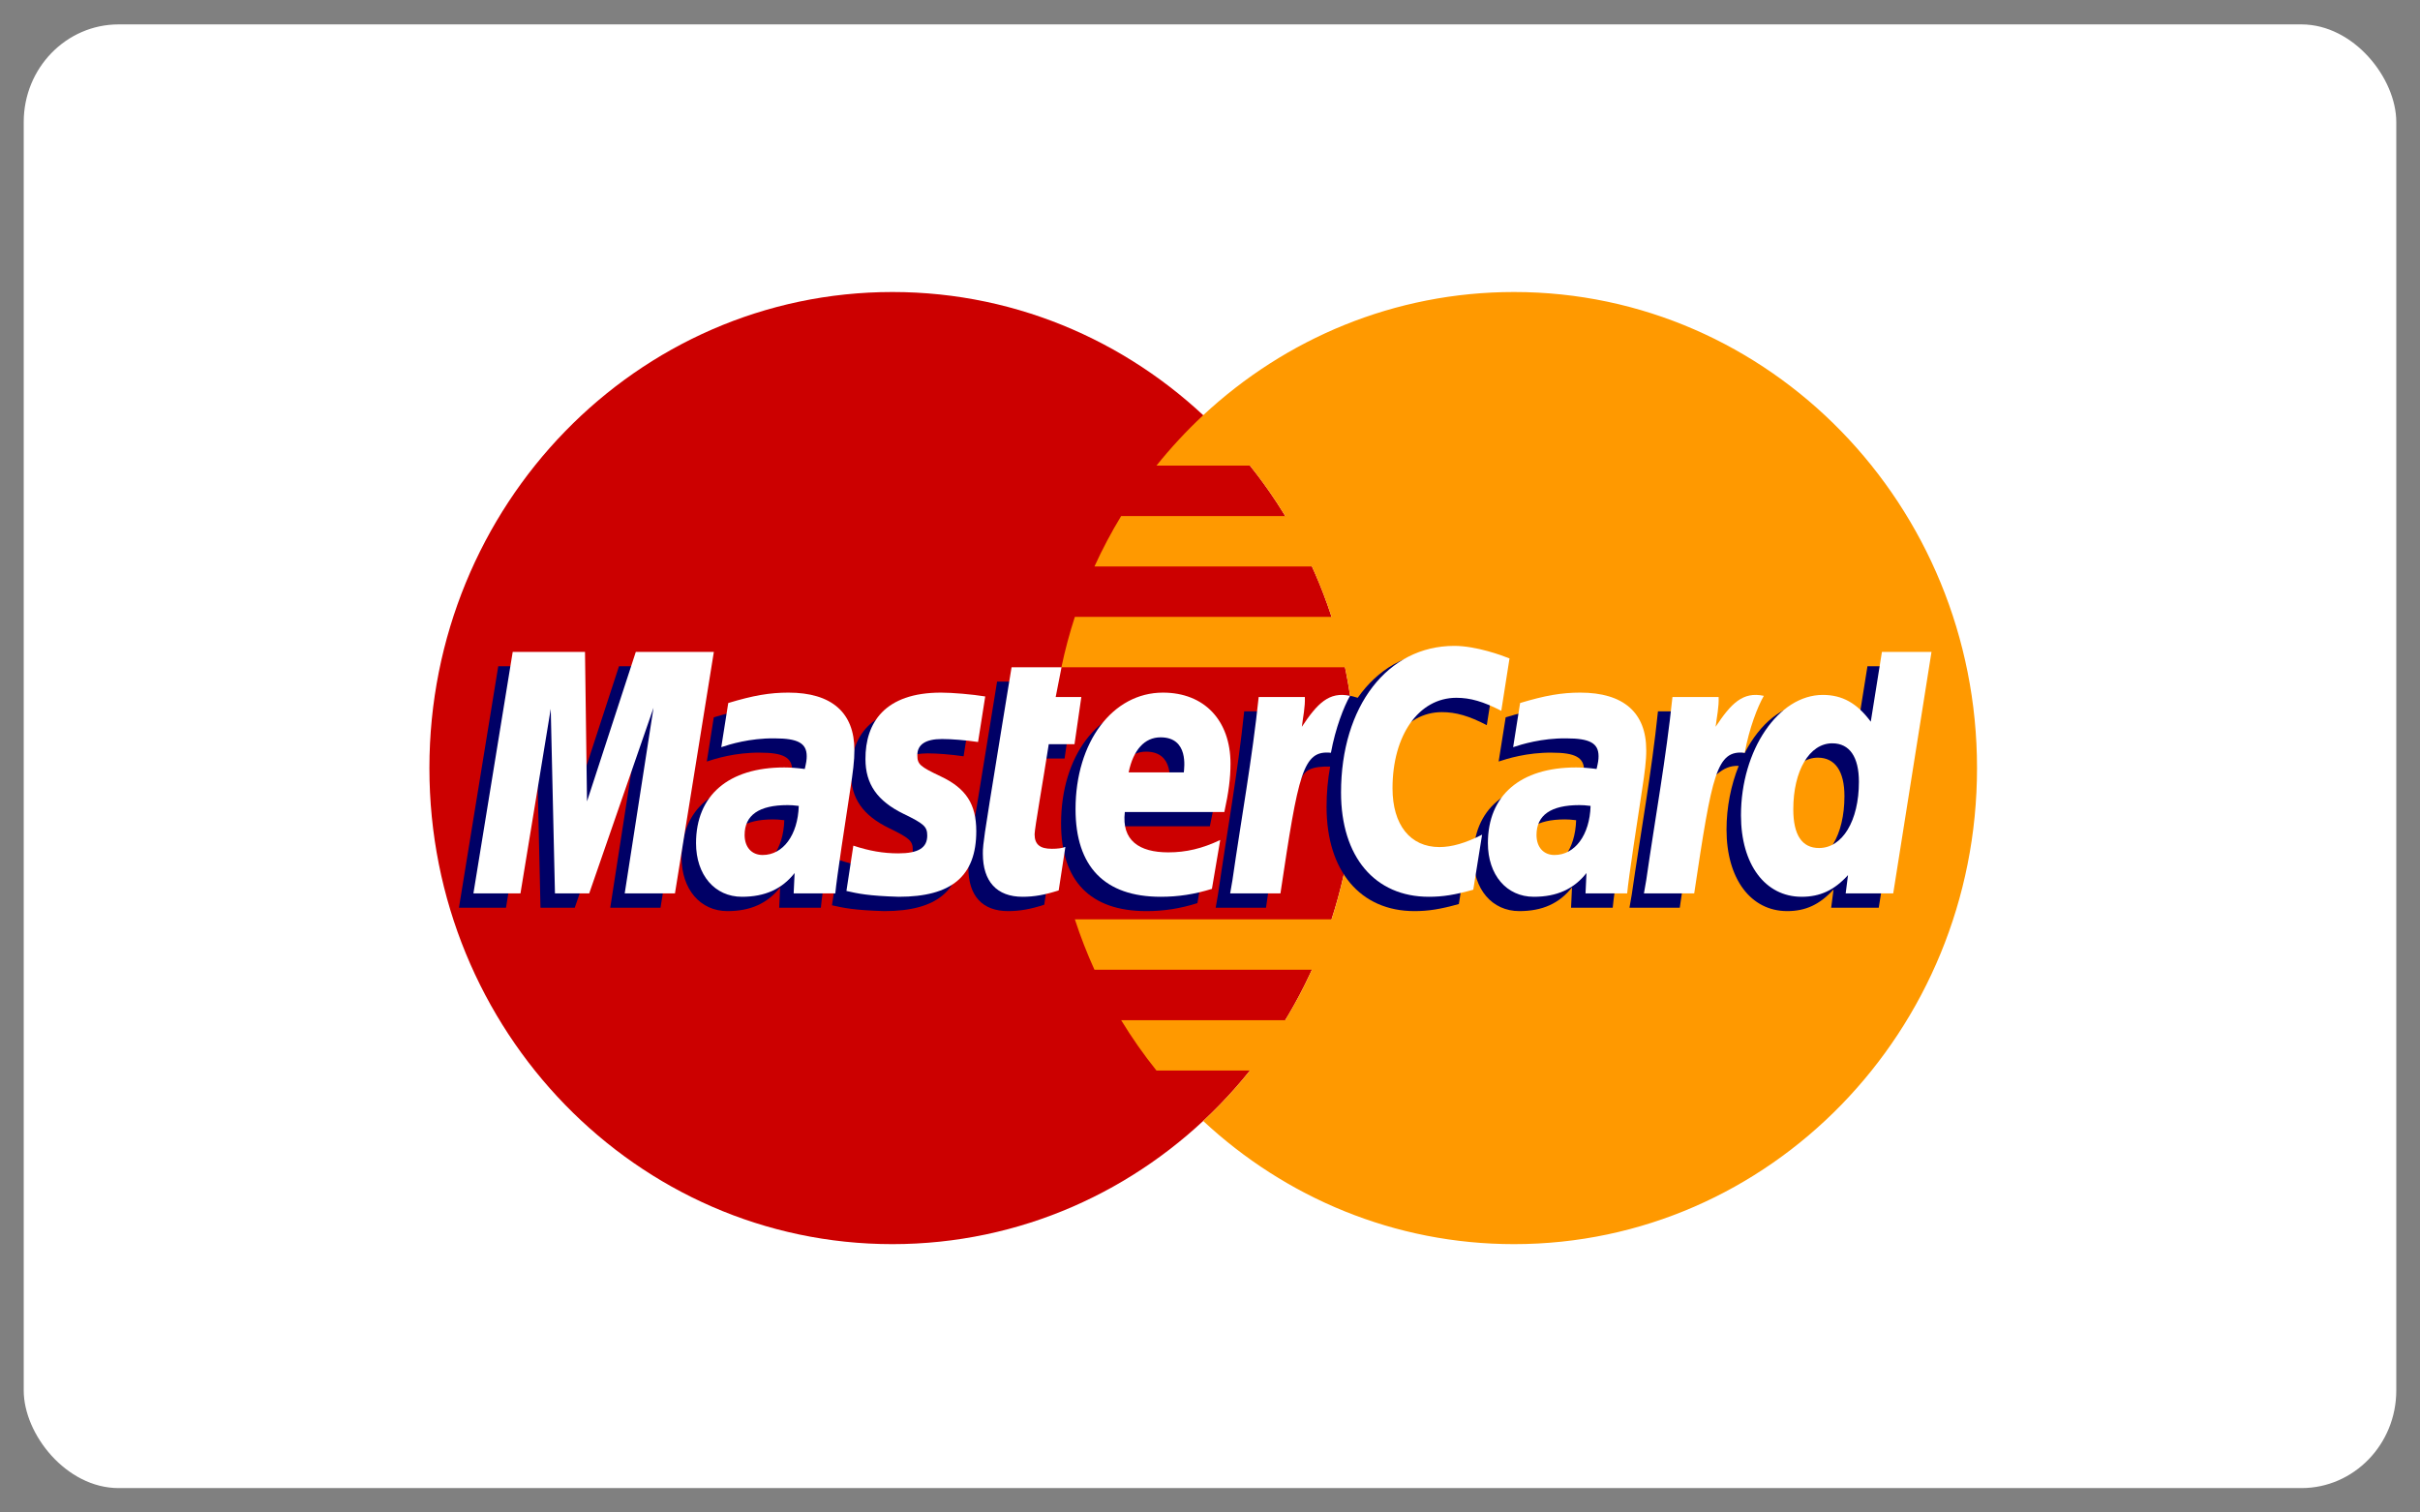
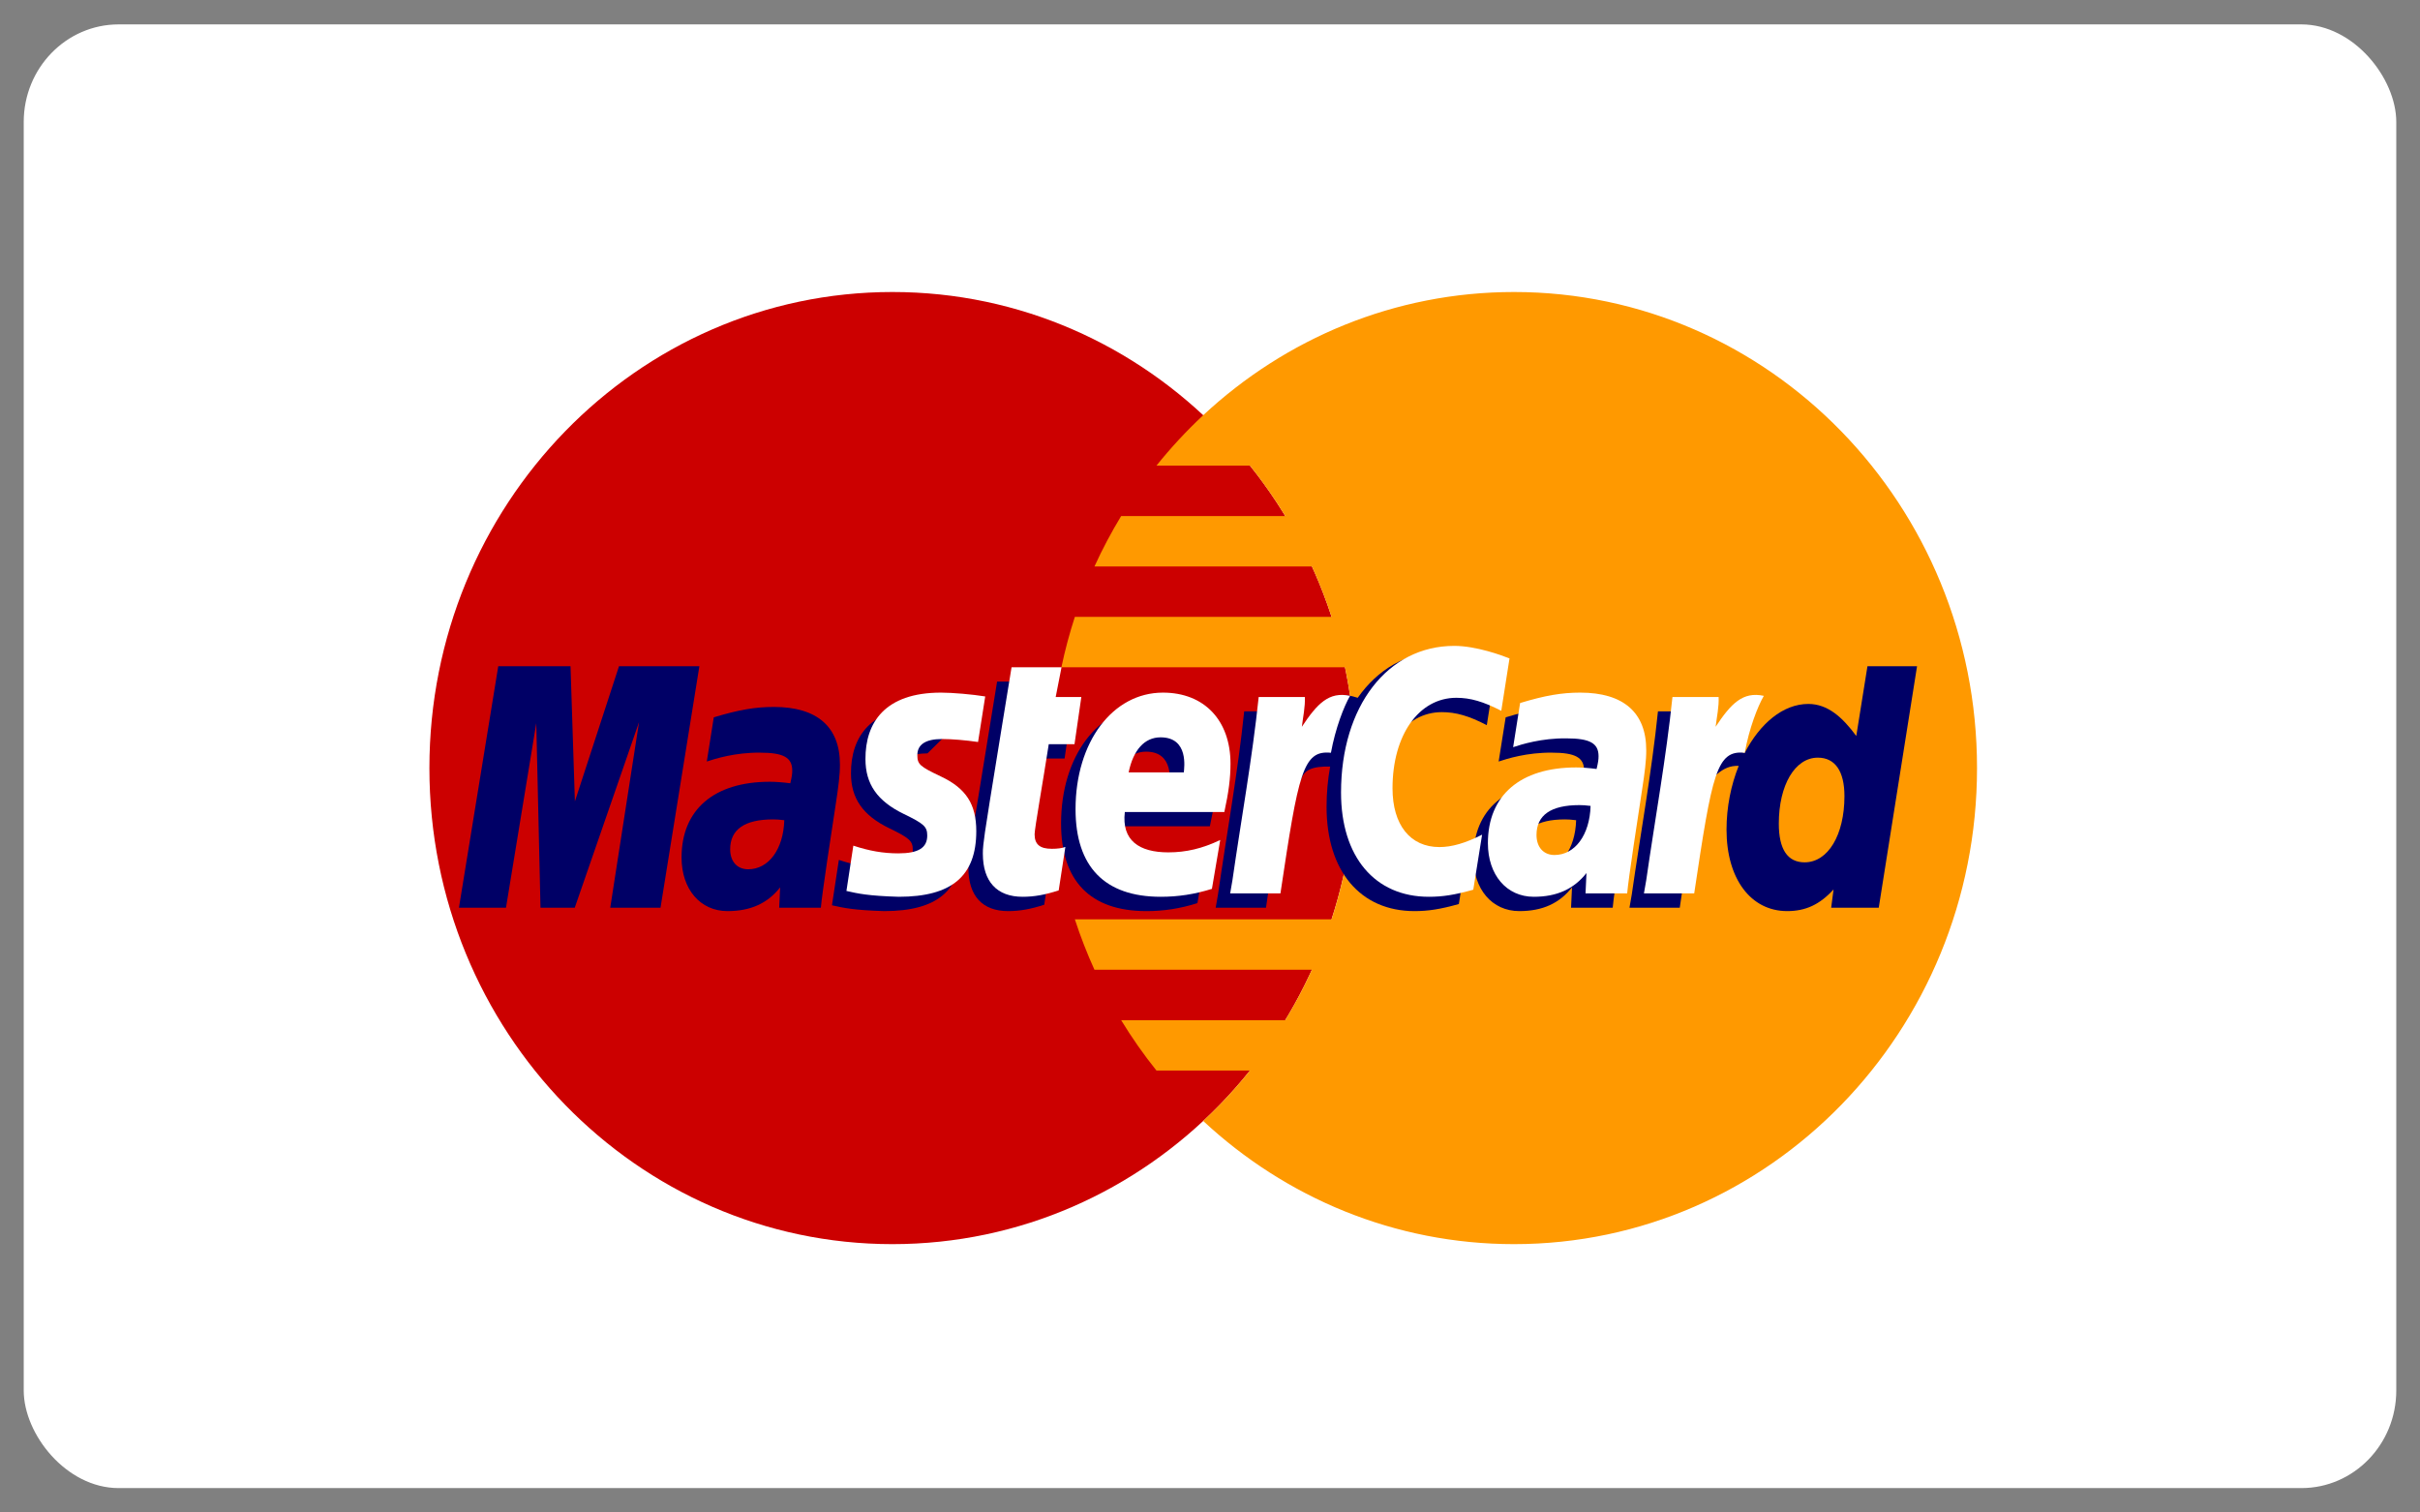
<svg xmlns="http://www.w3.org/2000/svg" version="1.2" overflow="visible" preserveAspectRatio="none" viewBox="0 0 102 62" height="25" width="40">
  <rect x="0" y="0" width="102" height="62" fill="#808080" stroke="none" />
  <g transform="translate(1, 1)">
    <desc>Created with Sketch.</desc>
    <g fill-rule="evenodd" fill="none" stroke-width="1" stroke="none" id="Payment-badge-set_1599250217009">
      <g transform="translate(-290, -164)" id="Light-Payment-badges_1599250217009">
        <g transform="translate(290, 164)" id="MasterCard-light_1599250217009">
          <rect rx="4" height="60" width="100" y="0" x="0" fill="#FFFFFF" id="Rectangle_1599250217009" vector-effect="non-scaling-stroke" />
          <path fill="#CC0000" id="Fill-333_1599250217009" d="M56.129,30.485 C56.129,41.264 47.392,50 36.614,50 C25.836,50 17.099,41.264 17.099,30.485 C17.099,19.707 25.836,10.97 36.614,10.97 C47.392,10.97 56.129,19.707 56.129,30.485" vector-effect="non-scaling-stroke" />
          <path fill="#FF9900" id="Fill-334_1599250217009" d="M62.814,10.97 C57.771,10.97 53.177,12.883 49.713,16.021 C49.008,16.661 48.35,17.352 47.743,18.087 L51.686,18.087 C52.224,18.743 52.72,19.432 53.174,20.154 L46.255,20.154 C45.841,20.818 45.465,21.507 45.13,22.221 L54.297,22.221 C54.611,22.89 54.886,23.579 55.124,24.287 L44.304,24.287 C44.079,24.96 43.889,25.65 43.737,26.353 L55.69,26.353 C55.976,27.685 56.129,29.067 56.129,30.485 C56.129,32.652 55.776,34.737 55.124,36.685 L44.304,36.685 C44.541,37.392 44.817,38.082 45.13,38.752 L54.297,38.752 C53.962,39.464 53.588,40.154 53.172,40.819 L46.255,40.819 C46.706,41.538 47.203,42.229 47.743,42.883 L51.685,42.883 C51.079,43.62 50.42,44.31 49.713,44.95 C53.177,48.088 57.771,50 62.814,50 C73.592,50 82.329,41.264 82.329,30.485 C82.329,19.708 73.592,10.97 62.814,10.97" vector-effect="non-scaling-stroke" />
          <path fill="#000066" id="Fill-336_1599250217009" d="M32.057,32.622 C31.834,32.597 31.736,32.589 31.584,32.589 C30.383,32.589 29.776,33.001 29.776,33.815 C29.776,34.316 30.072,34.634 30.535,34.634 C31.398,34.634 32.02,33.813 32.057,32.622 L32.057,32.622 Z M33.598,36.209 L31.842,36.209 L31.882,35.375 C31.347,36.034 30.632,36.348 29.662,36.348 C28.514,36.348 27.727,35.452 27.727,34.149 C27.727,32.189 29.096,31.046 31.446,31.046 C31.687,31.046 31.995,31.068 32.31,31.108 C32.375,30.842 32.392,30.729 32.392,30.586 C32.392,30.053 32.023,29.853 31.034,29.853 C29.997,29.842 29.142,30.101 28.791,30.216 C28.813,30.082 29.085,28.405 29.085,28.405 C30.14,28.095 30.837,27.979 31.62,27.979 C33.44,27.979 34.404,28.796 34.402,30.34 C34.405,30.754 34.336,31.263 34.23,31.935 C34.046,33.1 33.652,35.601 33.598,36.209 L33.598,36.209 Z" vector-effect="non-scaling-stroke" />
          <polyline points="26.84 36.209 24.721 36.209 25.935 28.6 23.225 36.209 21.781 36.209 21.603 28.643 20.327 36.209 18.344 36.209 20.001 26.31 23.047 26.31 23.231 31.851 25.09 26.31 28.478 26.31 26.84 36.209" fill="#000066" id="Fill-337_1599250217009" vector-effect="non-scaling-stroke" />
          <path fill="#000066" id="Fill-338_1599250217009" d="M65.432,32.622 C65.209,32.597 65.113,32.589 64.96,32.589 C63.758,32.589 63.152,33.001 63.152,33.815 C63.152,34.316 63.447,34.634 63.911,34.634 C64.773,34.634 65.396,33.813 65.432,32.622 L65.432,32.622 Z M66.974,36.209 L65.218,36.209 L65.258,35.375 C64.723,36.034 64.009,36.348 63.039,36.348 C61.889,36.348 61.103,35.452 61.103,34.149 C61.103,32.189 62.472,31.046 64.822,31.046 C65.063,31.046 65.37,31.068 65.685,31.108 C65.751,30.842 65.768,30.729 65.768,30.586 C65.768,30.053 65.399,29.853 64.409,29.853 C63.373,29.842 62.518,30.101 62.166,30.216 C62.189,30.082 62.462,28.405 62.462,28.405 C63.516,28.095 64.213,27.979 64.996,27.979 C66.817,27.979 67.779,28.796 67.777,30.34 C67.781,30.754 67.713,31.263 67.606,31.935 C67.423,33.1 67.027,35.601 66.974,36.209 L66.974,36.209 Z" vector-effect="non-scaling-stroke" />
          <path fill="#000066" id="Fill-339_1599250217009" d="M43.013,36.087 C42.433,36.269 41.981,36.348 41.491,36.348 C40.408,36.348 39.817,35.726 39.817,34.579 C39.802,34.224 39.973,33.288 40.107,32.434 C40.23,31.682 41.026,26.94 41.026,26.94 L43.132,26.94 L42.886,28.159 L44.158,28.159 L43.871,30.094 L42.595,30.094 C42.35,31.624 42.001,33.531 41.997,33.784 C41.997,34.199 42.219,34.381 42.723,34.381 C42.964,34.381 43.151,34.356 43.294,34.305 L43.013,36.087" vector-effect="non-scaling-stroke" />
          <path fill="#000066" id="Fill-340_1599250217009" d="M49.47,36.021 C48.746,36.243 48.049,36.351 47.309,36.348 C44.952,36.345 43.723,35.114 43.723,32.757 C43.723,30.005 45.286,27.979 47.409,27.979 C49.145,27.979 50.254,29.113 50.254,30.892 C50.254,31.483 50.178,32.059 49.994,32.872 L45.8,32.872 C45.659,34.04 46.406,34.526 47.632,34.526 C48.384,34.526 49.065,34.371 49.821,34.02 L49.47,36.021 L49.47,36.021 Z M48.286,31.249 C48.298,31.081 48.509,29.812 47.306,29.812 C46.636,29.812 46.156,30.323 45.961,31.249 L48.286,31.249 L48.286,31.249 Z" vector-effect="non-scaling-stroke" />
-           <path fill="#000066" id="Fill-341_1599250217009" d="M34.868,30.704 C34.868,31.721 35.362,32.424 36.481,32.951 C37.339,33.355 37.473,33.474 37.473,33.84 C37.473,34.341 37.094,34.569 36.256,34.569 C35.623,34.569 35.036,34.469 34.357,34.25 C34.357,34.25 34.08,36.025 34.066,36.11 C34.548,36.214 34.977,36.311 36.271,36.348 C38.506,36.348 39.539,35.497 39.539,33.657 C39.539,32.551 39.107,31.902 38.046,31.414 C37.158,31.006 37.055,30.915 37.055,30.539 C37.055,30.104 37.408,29.882 38.092,29.882 C38.508,29.882 39.076,29.926 39.614,30.002 L39.916,28.135 C39.367,28.048 38.535,27.979 38.051,27.979 C35.681,27.979 34.861,29.217 34.868,30.704" vector-effect="non-scaling-stroke" />
+           <path fill="#000066" id="Fill-341_1599250217009" d="M34.868,30.704 C34.868,31.721 35.362,32.424 36.481,32.951 C37.339,33.355 37.473,33.474 37.473,33.84 C37.473,34.341 37.094,34.569 36.256,34.569 C35.623,34.569 35.036,34.469 34.357,34.25 C34.357,34.25 34.08,36.025 34.066,36.11 C34.548,36.214 34.977,36.311 36.271,36.348 C38.506,36.348 39.539,35.497 39.539,33.657 C39.539,32.551 39.107,31.902 38.046,31.414 C37.158,31.006 37.055,30.915 37.055,30.539 C37.055,30.104 37.408,29.882 38.092,29.882 L39.916,28.135 C39.367,28.048 38.535,27.979 38.051,27.979 C35.681,27.979 34.861,29.217 34.868,30.704" vector-effect="non-scaling-stroke" />
          <path fill="#000066" id="Fill-342_1599250217009" d="M59.774,28.192 C60.362,28.192 60.912,28.344 61.667,28.726 L62.014,26.578 C61.703,26.456 60.611,25.74 59.685,25.74 C58.268,25.74 57.068,26.444 56.226,27.604 C54.996,27.197 54.49,28.02 53.871,28.84 L53.32,28.968 C53.362,28.699 53.4,28.431 53.388,28.159 L51.441,28.159 C51.176,30.651 50.705,33.174 50.337,35.667 L50.24,36.209 L52.36,36.209 C52.713,33.91 52.907,32.439 53.025,31.442 L53.823,31 C53.943,30.555 54.315,30.406 55.064,30.424 C54.966,30.949 54.913,31.502 54.913,32.074 C54.913,34.708 56.336,36.348 58.616,36.348 C59.203,36.348 59.708,36.271 60.489,36.058 L60.86,33.803 C60.158,34.148 59.582,34.31 59.061,34.31 C57.829,34.31 57.084,33.401 57.084,31.898 C57.084,29.718 58.192,28.192 59.774,28.192" vector-effect="non-scaling-stroke" />
          <path fill="#000066" id="Fill-343_1599250217009" d="M77.711,26.31 L77.24,29.17 C76.662,28.408 76.04,27.856 75.218,27.856 C74.149,27.856 73.176,28.666 72.539,29.86 C71.652,29.676 70.735,29.363 70.735,29.363 L70.734,29.371 C70.805,28.703 70.835,28.298 70.828,28.159 L68.881,28.159 C68.617,30.651 68.145,33.174 67.777,35.667 L67.68,36.209 L69.8,36.209 C70.086,34.351 70.305,32.807 70.466,31.584 C71.191,30.929 71.554,30.359 72.284,30.396 C71.96,31.18 71.771,32.082 71.771,33.008 C71.771,35.02 72.788,36.348 74.329,36.348 C75.105,36.348 75.701,36.08 76.282,35.46 L76.182,36.208 L78.187,36.208 L79.801,26.31 L77.711,26.31 L77.711,26.31 Z M75.062,34.349 C74.341,34.349 73.975,33.815 73.975,32.762 C73.975,31.18 74.658,30.058 75.619,30.058 C76.347,30.058 76.741,30.612 76.741,31.635 C76.741,33.231 76.048,34.349 75.062,34.349 L75.062,34.349 Z" vector-effect="non-scaling-stroke" />
-           <polyline points="27.449 35.621 25.331 35.621 26.545 28.013 23.835 35.621 22.391 35.621 22.213 28.057 20.937 35.621 18.954 35.621 20.61 25.724 23.657 25.724 23.742 31.851 25.798 25.724 29.088 25.724 27.449 35.621" fill="#FFFFFF" id="Fill-344_1599250217009" vector-effect="non-scaling-stroke" />
-           <path fill="#FFFFFF" id="Fill-345_1599250217009" d="M32.667,32.036 C32.444,32.01 32.346,32.003 32.194,32.003 C30.993,32.003 30.385,32.414 30.385,33.227 C30.385,33.728 30.682,34.048 31.145,34.048 C32.008,34.048 32.63,33.227 32.667,32.036 L32.667,32.036 Z M34.207,35.621 L32.452,35.621 L32.492,34.788 C31.957,35.446 31.242,35.761 30.272,35.761 C29.124,35.761 28.337,34.864 28.337,33.562 C28.337,31.601 29.706,30.459 32.056,30.459 C32.296,30.459 32.604,30.481 32.92,30.522 C32.985,30.255 33.002,30.142 33.002,29.998 C33.002,29.466 32.634,29.267 31.644,29.267 C30.607,29.255 29.752,29.513 29.401,29.628 C29.423,29.495 29.695,27.818 29.695,27.818 C30.75,27.508 31.447,27.392 32.23,27.392 C34.05,27.392 35.013,28.209 35.012,29.752 C35.015,30.166 34.947,30.678 34.84,31.347 C34.656,32.512 34.261,35.014 34.207,35.621 L34.207,35.621 Z" vector-effect="non-scaling-stroke" />
          <path fill="#FFFFFF" id="Fill-346_1599250217009" d="M62.624,25.99 L62.277,28.138 C61.52,27.758 60.972,27.604 60.384,27.604 C58.802,27.604 57.693,29.133 57.693,31.313 C57.693,32.815 58.439,33.723 59.67,33.723 C60.192,33.723 60.768,33.562 61.469,33.215 L61.097,35.471 C60.317,35.683 59.812,35.761 59.225,35.761 C56.944,35.761 55.523,34.121 55.523,31.488 C55.523,27.949 57.487,25.476 60.295,25.476 C61.22,25.476 62.313,25.868 62.624,25.99" vector-effect="non-scaling-stroke" />
          <path fill="#FFFFFF" id="Fill-347_1599250217009" d="M66.041,32.036 C65.82,32.01 65.722,32.003 65.57,32.003 C64.369,32.003 63.762,32.414 63.762,33.227 C63.762,33.728 64.058,34.048 64.52,34.048 C65.383,34.048 66.006,33.227 66.041,32.036 L66.041,32.036 Z M67.583,35.621 L65.828,35.621 L65.868,34.788 C65.332,35.446 64.618,35.761 63.648,35.761 C62.499,35.761 61.713,34.864 61.713,33.562 C61.713,31.601 63.081,30.459 65.432,30.459 C65.672,30.459 65.979,30.481 66.294,30.522 C66.36,30.255 66.377,30.142 66.377,29.998 C66.377,29.466 66.009,29.267 65.019,29.267 C63.983,29.255 63.129,29.513 62.777,29.628 C62.799,29.495 63.071,27.818 63.071,27.818 C64.126,27.508 64.822,27.392 65.606,27.392 C67.425,27.392 68.389,28.209 68.387,29.752 C68.391,30.166 68.322,30.678 68.216,31.347 C68.032,32.512 67.637,35.014 67.583,35.621 L67.583,35.621 Z" vector-effect="non-scaling-stroke" />
          <path fill="#FFFFFF" id="Fill-348_1599250217009" d="M43.623,35.499 C43.043,35.682 42.591,35.761 42.101,35.761 C41.018,35.761 40.426,35.139 40.426,33.993 C40.412,33.636 40.583,32.702 40.718,31.847 C40.839,31.094 41.636,26.354 41.636,26.354 L43.742,26.354 L43.496,27.572 L44.577,27.572 L44.289,29.506 L43.204,29.506 C42.96,31.038 42.611,32.944 42.607,33.197 C42.607,33.613 42.829,33.794 43.333,33.794 C43.574,33.794 43.761,33.77 43.904,33.717 L43.623,35.499" vector-effect="non-scaling-stroke" />
          <path fill="#FFFFFF" id="Fill-349_1599250217009" d="M50.081,35.436 C49.357,35.657 48.658,35.762 47.919,35.761 C45.561,35.76 44.333,34.528 44.333,32.17 C44.333,29.418 45.896,27.392 48.017,27.392 C49.755,27.392 50.864,28.526 50.864,30.306 C50.864,30.896 50.787,31.472 50.605,32.285 L46.41,32.285 C46.268,33.453 47.016,33.94 48.241,33.94 C48.994,33.94 49.674,33.784 50.431,33.433 L50.081,35.436 L50.081,35.436 Z M48.897,30.662 C48.908,30.493 49.12,29.225 47.917,29.225 C47.246,29.225 46.766,29.737 46.571,30.662 L48.897,30.662 L48.897,30.662 Z" vector-effect="non-scaling-stroke" />
          <path fill="#FFFFFF" id="Fill-350_1599250217009" d="M35.478,30.117 C35.478,31.136 35.972,31.837 37.092,32.365 C37.949,32.768 38.082,32.888 38.082,33.253 C38.082,33.755 37.704,33.981 36.865,33.981 C36.233,33.981 35.645,33.883 34.967,33.665 C34.967,33.665 34.689,35.439 34.676,35.522 C35.157,35.628 35.587,35.724 36.88,35.761 C39.116,35.761 40.149,34.91 40.149,33.071 C40.149,31.964 39.717,31.315 38.655,30.828 C37.767,30.419 37.665,30.329 37.665,29.953 C37.665,29.518 38.017,29.294 38.702,29.294 C39.117,29.294 39.686,29.34 40.224,29.416 L40.526,27.549 C39.977,27.462 39.146,27.392 38.661,27.392 C36.291,27.392 35.471,28.629 35.478,30.117" vector-effect="non-scaling-stroke" />
-           <path fill="#FFFFFF" id="Fill-351_1599250217009" d="M78.797,35.621 L76.793,35.621 L76.892,34.872 C76.311,35.493 75.715,35.761 74.939,35.761 C73.399,35.761 72.38,34.434 72.38,32.421 C72.38,29.743 73.96,27.486 75.828,27.486 C76.649,27.486 77.271,27.822 77.851,28.584 L78.321,25.724 L80.41,25.724 L78.797,35.621 L78.797,35.621 Z M75.671,33.762 C76.658,33.762 77.351,32.644 77.351,31.049 C77.351,30.026 76.956,29.47 76.228,29.47 C75.267,29.47 74.585,30.592 74.585,32.175 C74.585,33.229 74.951,33.762 75.671,33.762 L75.671,33.762 Z" vector-effect="non-scaling-stroke" />
          <path fill="#FFFFFF" id="Fill-352_1599250217009" d="M69.492,27.572 C69.227,30.064 68.755,32.587 68.387,35.08 L68.29,35.621 L70.409,35.621 C71.167,30.699 71.35,29.738 72.539,29.858 C72.728,28.851 73.08,27.968 73.343,27.524 C72.456,27.338 71.96,27.84 71.311,28.793 C71.362,28.381 71.456,27.981 71.438,27.572 L69.492,27.572" vector-effect="non-scaling-stroke" />
          <path fill="#FFFFFF" id="Fill-353_1599250217009" d="M52.052,27.572 C51.786,30.064 51.314,32.587 50.946,35.08 L50.85,35.621 L52.969,35.621 C53.728,30.699 53.909,29.738 55.097,29.858 C55.287,28.851 55.64,27.968 55.902,27.524 C55.016,27.338 54.519,27.84 53.871,28.793 C53.922,28.381 54.016,27.981 53.998,27.572 L52.052,27.572" vector-effect="non-scaling-stroke" />
        </g>
      </g>
    </g>
  </g>
</svg>